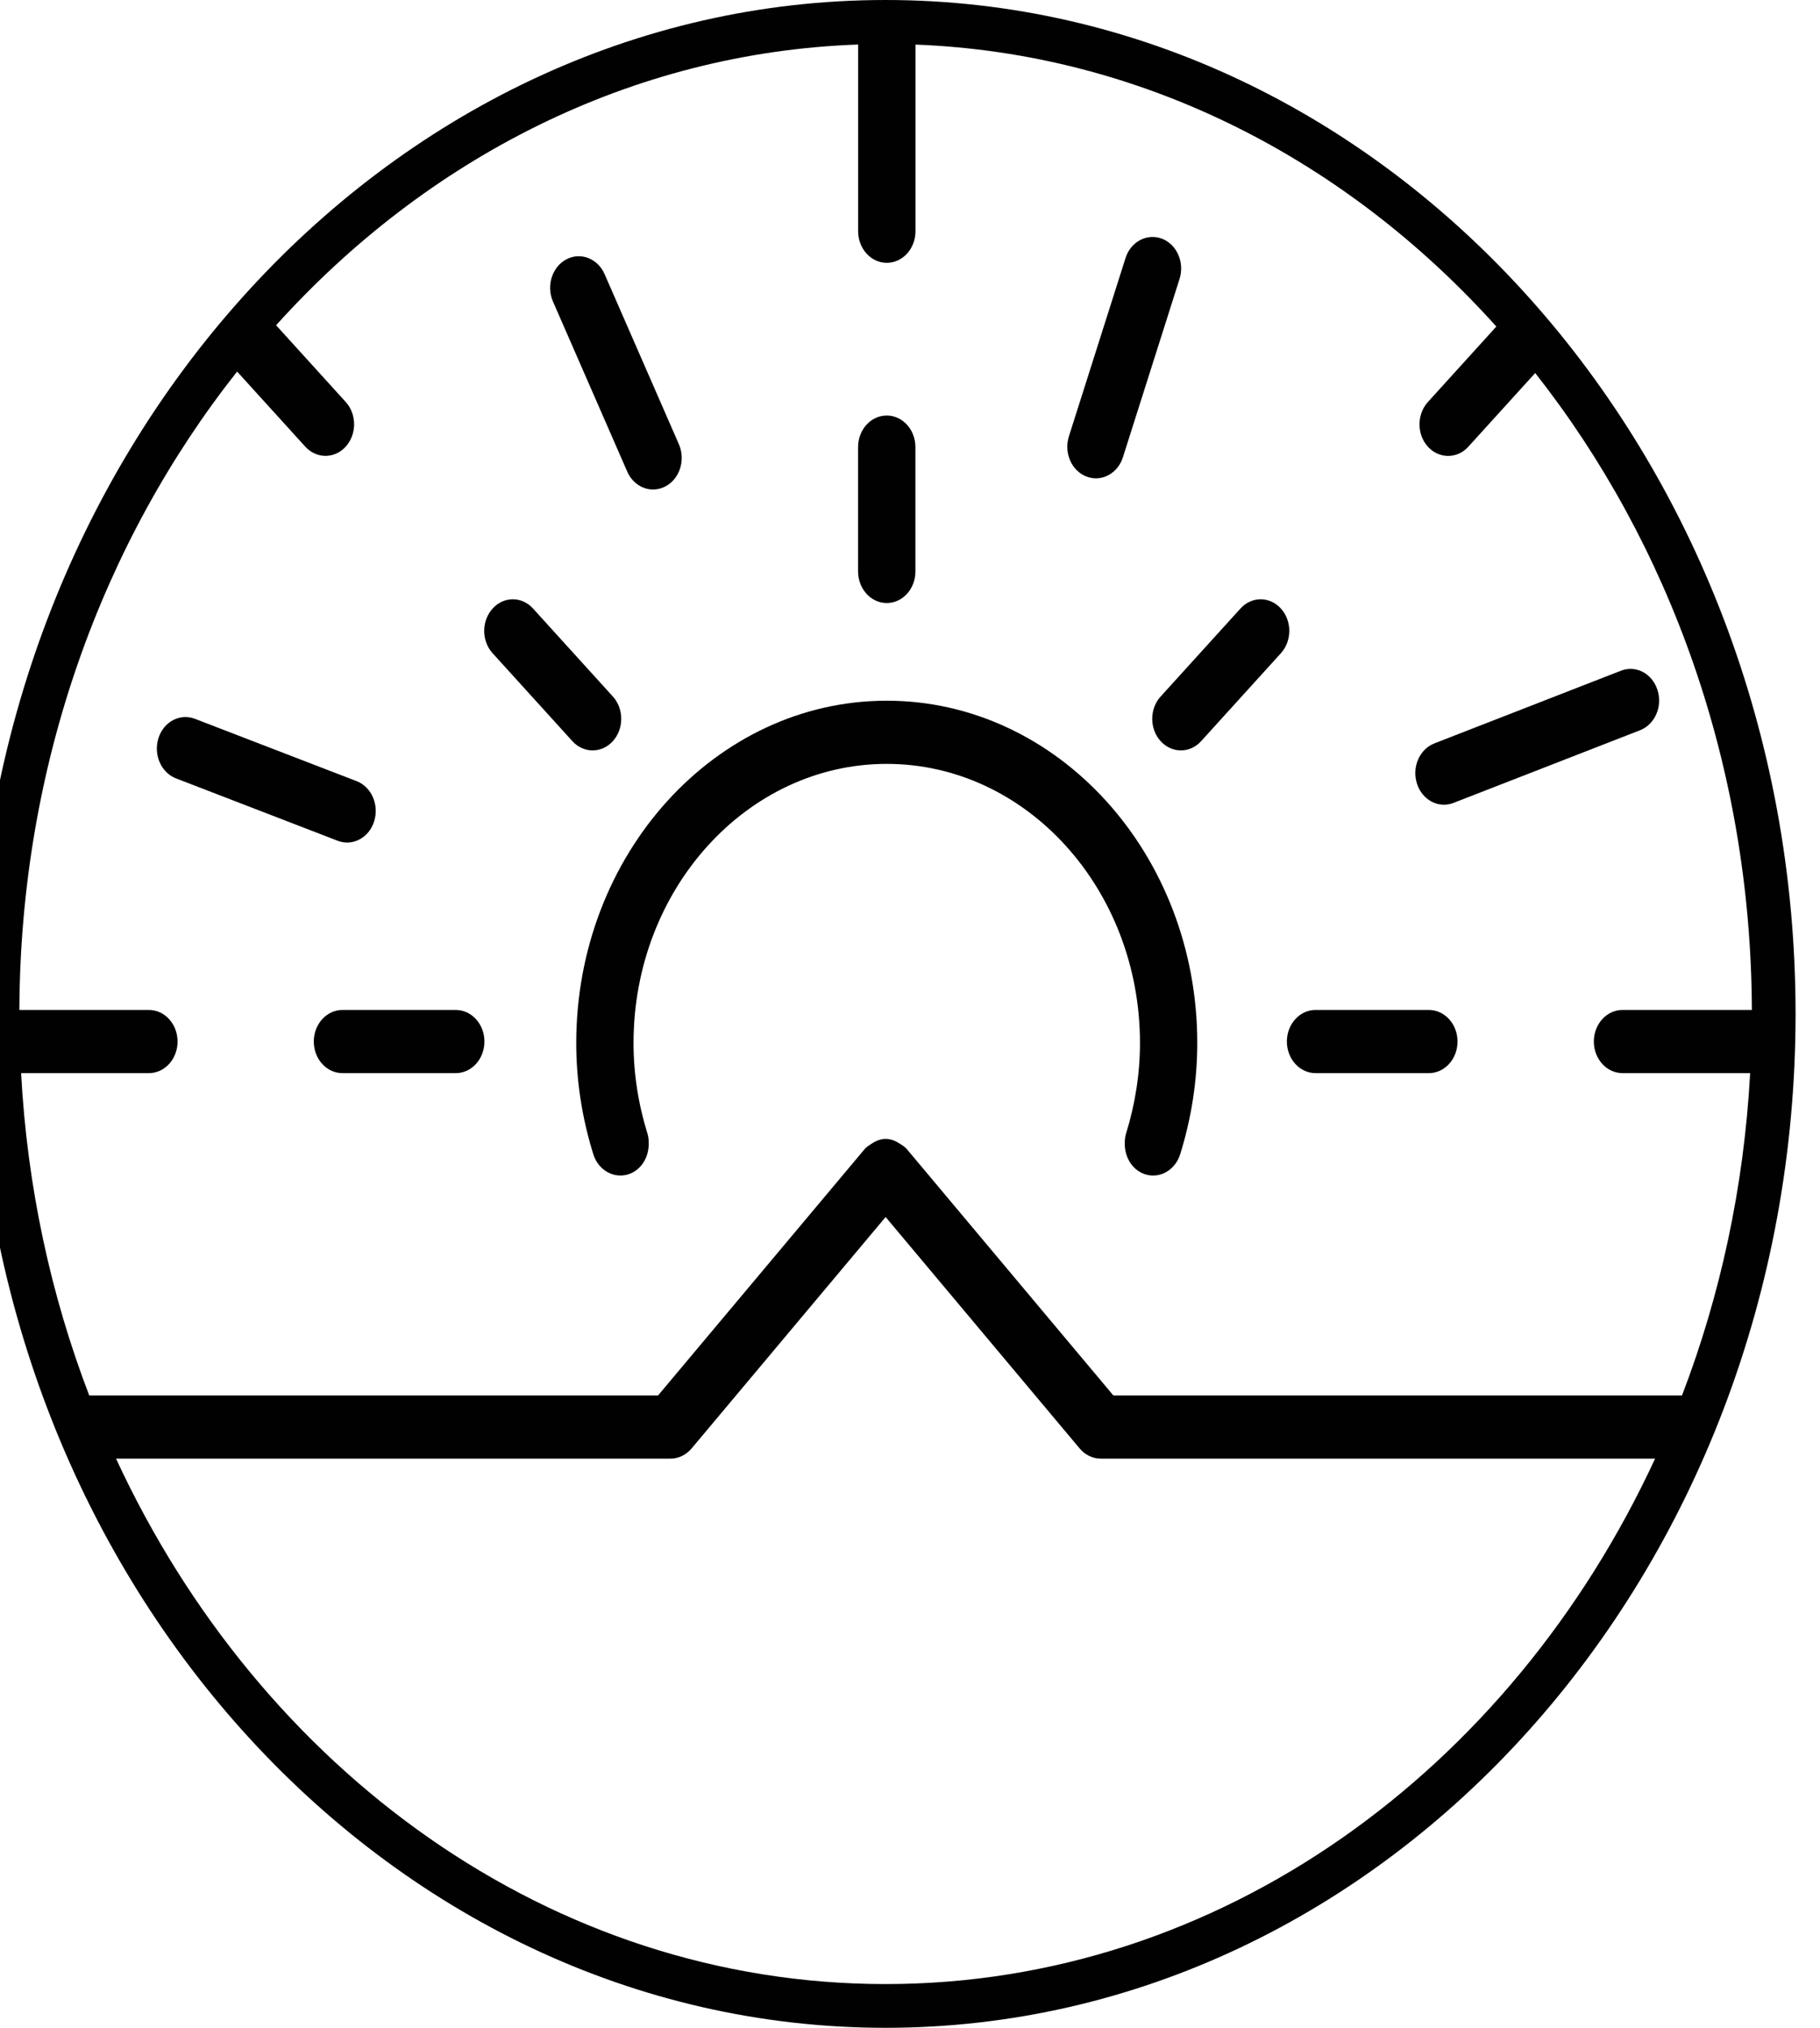
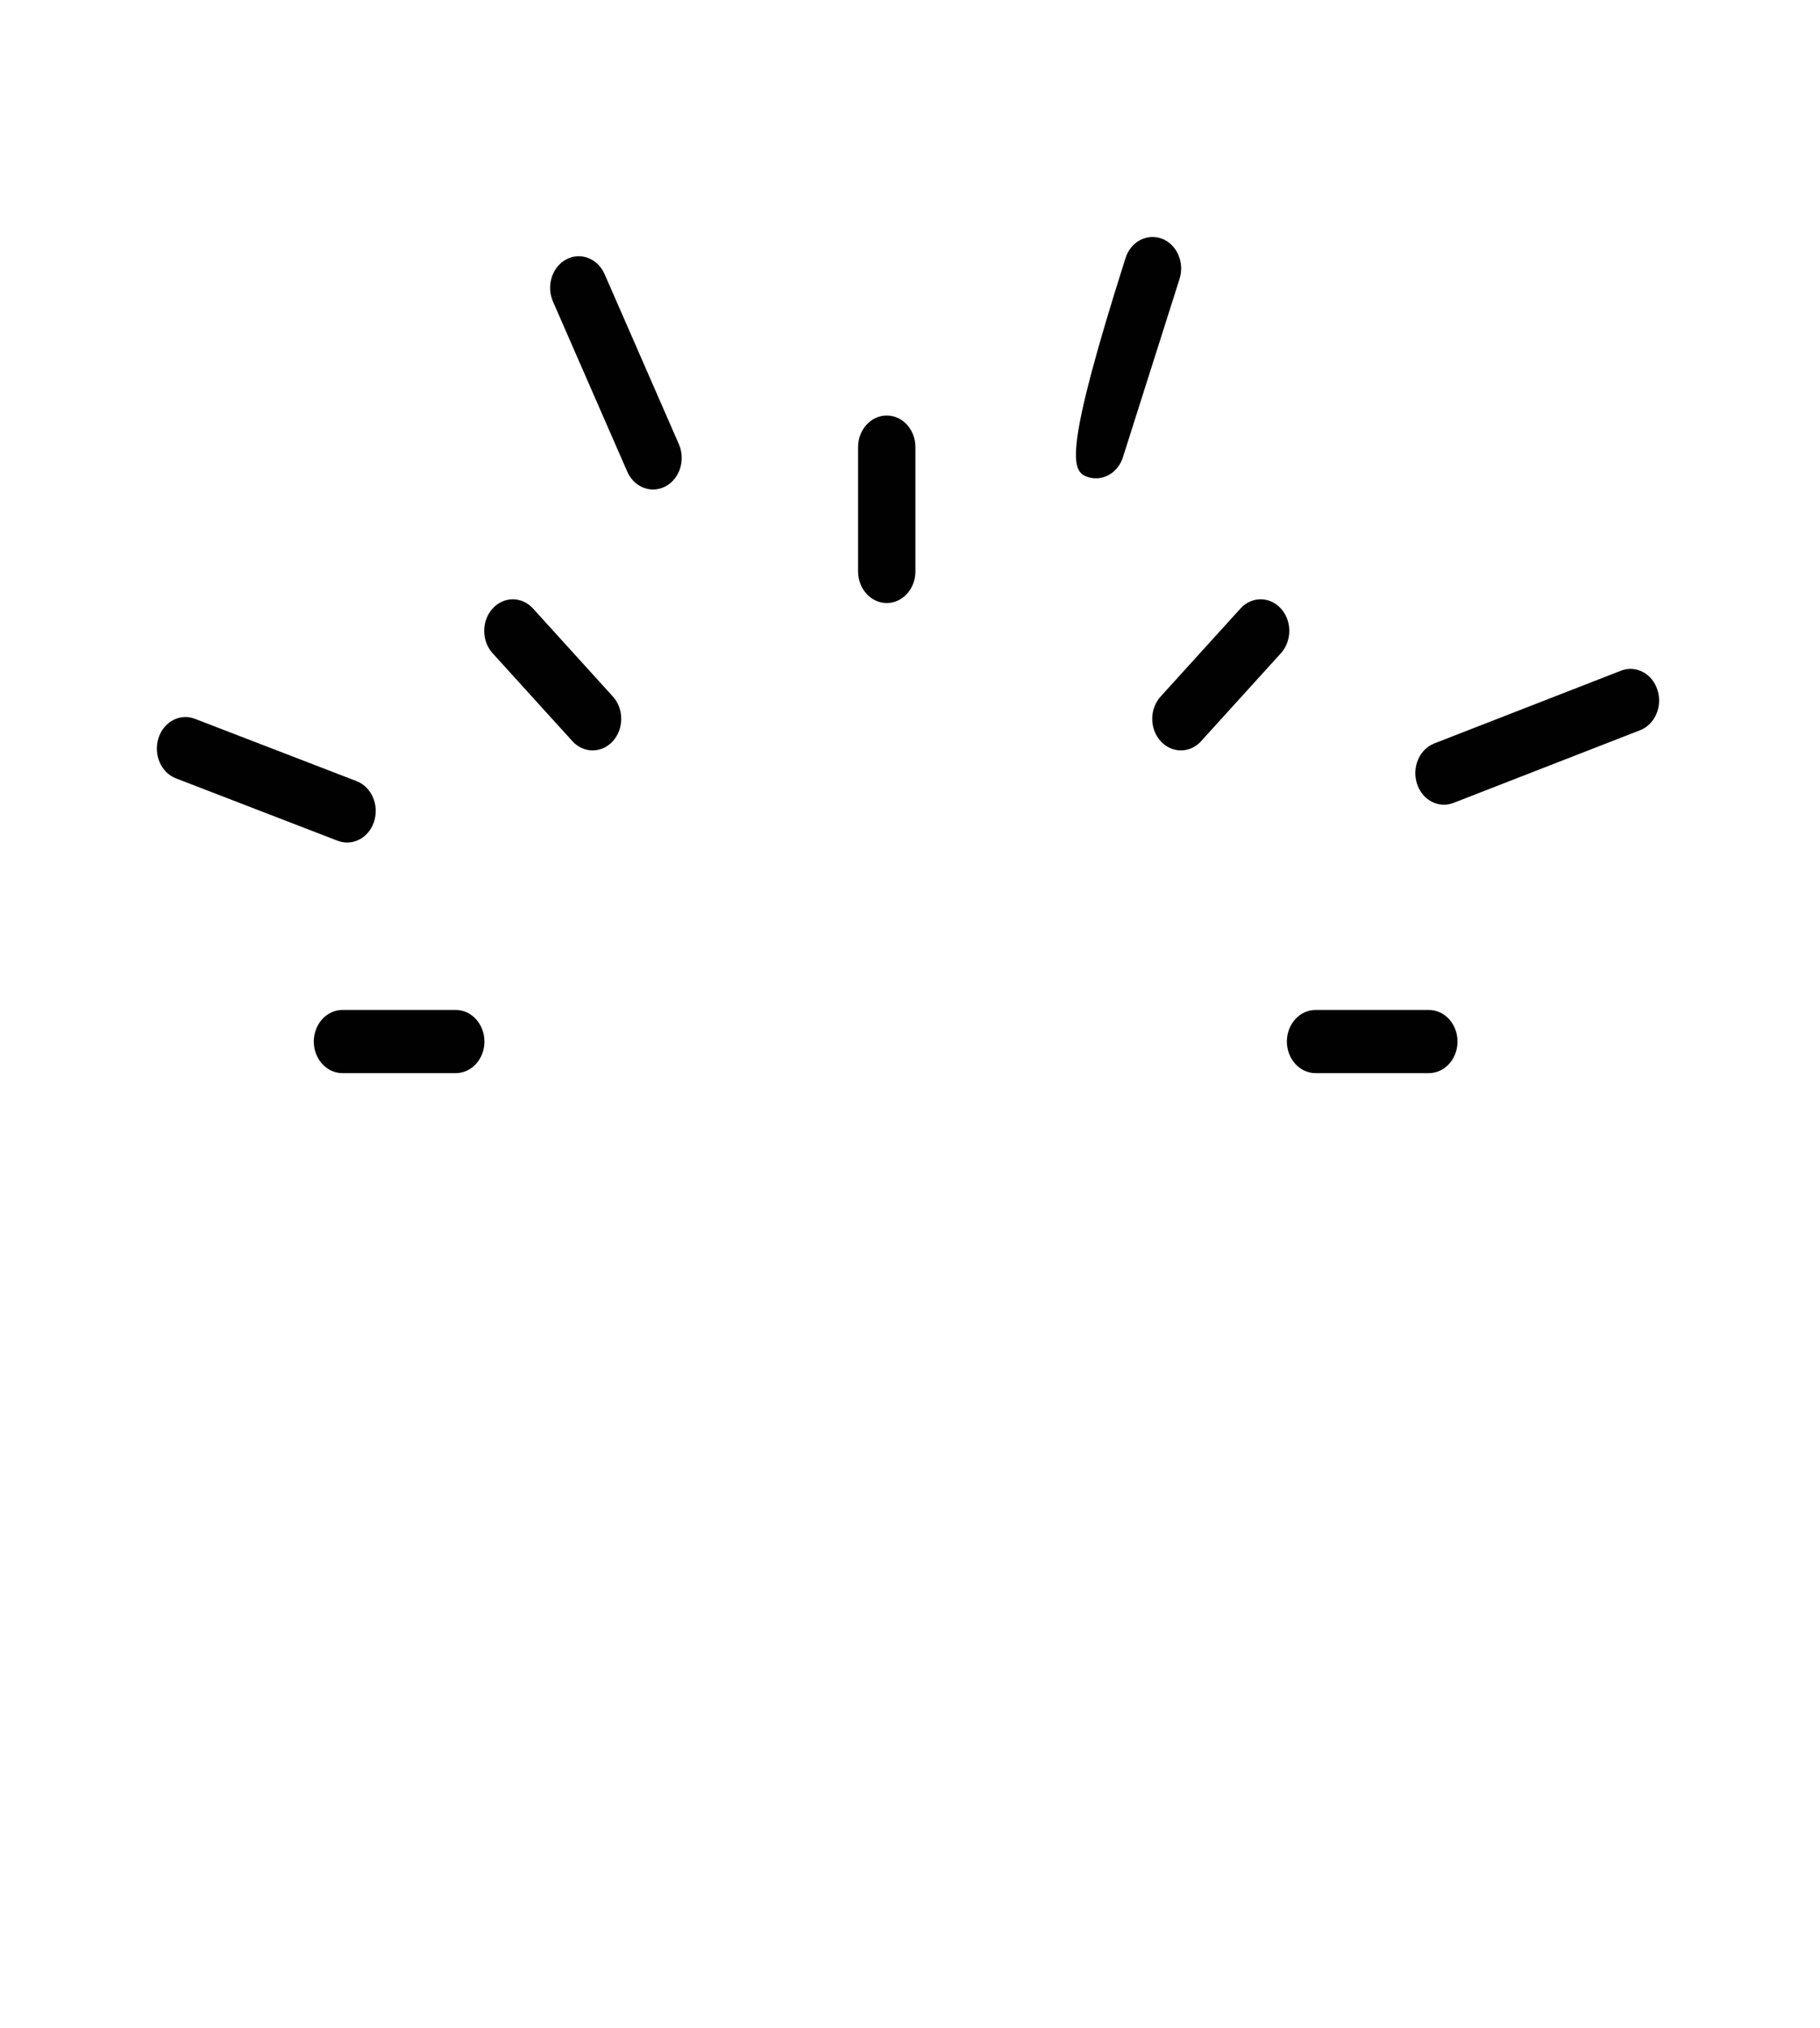
<svg xmlns="http://www.w3.org/2000/svg" version="1.1" id="Calque_1" x="0px" y="0px" viewBox="0 0 338.96 377.43" style="enable-background:new 0 0 338.96 377.43;" xml:space="preserve">
  <style type="text/css">
	.st0{fill:#010102;}
</style>
  <g>
-     <path class="st0" d="M164.93,0C71.48,0-4.55,84.66-4.55,188.71s76.03,188.72,169.48,188.72s169.48-84.66,169.48-188.72   S258.38,0,164.93,0z M159.82,8.29v34.75c0,3.25,2.39,5.88,5.34,5.88c2.95,0,5.34-2.63,5.34-5.88V8.3   c42.13,1.61,80.21,21.34,108.18,52.48l-12.75,14.05c-2.08,2.3-2.08,6.02,0,8.31c1.04,1.15,2.41,1.72,3.77,1.72   c1.37,0,2.73-0.57,3.77-1.72l12.45-13.71c24.96,31.67,40.19,73.15,40.35,118.55h-24.09c-2.95,0-5.34,2.63-5.34,5.88   c0,3.25,2.39,5.88,5.34,5.88h23.77c-1.15,21.18-5.55,41.39-12.69,59.99l-105.91,0l-38.47-45.86c-0.34-0.41-0.78-0.66-1.2-0.94   c-0.83-0.55-1.73-0.95-2.72-0.95c-0.99,0-1.89,0.39-2.72,0.95c-0.42,0.28-0.86,0.54-1.2,0.94l-38.48,45.86l-105.94,0   c-7.14-18.6-11.55-38.81-12.69-59.99h23.8c2.95,0,5.34-2.63,5.34-5.88c0-3.25-2.39-5.88-5.34-5.88H3.61   c0.16-45.53,15.47-87.12,40.55-118.82l12.69,13.97c1.04,1.15,2.41,1.72,3.77,1.72c1.36,0,2.73-0.57,3.77-1.72   c2.08-2.3,2.08-6.02,0-8.31L51.42,60.54C79.46,29.43,117.62,9.77,159.82,8.29z M164.93,369.29c-62.31,0-116.45-39.77-143.32-97.8   l103.27,0c1.49,0,2.91-0.69,3.92-1.89l3.35-3.99l32.79-39.09l32.79,39.09l3.35,3.99c1.01,1.2,2.43,1.89,3.92,1.89h103.25   C281.38,329.52,227.24,369.29,164.93,369.29z" />
    <path class="st0" d="M165.15,112.24c2.95,0,5.34-2.63,5.34-5.88V83.22c0-3.25-2.39-5.88-5.34-5.88c-2.95,0-5.34,2.63-5.34,5.88   v23.15C159.82,109.61,162.2,112.24,165.15,112.24z" />
    <path class="st0" d="M216.16,137.95c1.04,1.15,2.41,1.72,3.77,1.72c1.37,0,2.73-0.57,3.77-1.72l14.86-16.37   c2.08-2.3,2.08-6.02,0-8.31c-2.08-2.3-5.46-2.3-7.54,0l-14.86,16.37C214.07,131.93,214.07,135.66,216.16,137.95z" />
    <path class="st0" d="M106.6,137.95c1.04,1.15,2.41,1.72,3.77,1.72c1.36,0,2.73-0.57,3.77-1.72c2.08-2.3,2.08-6.02,0-8.31   l-14.86-16.37c-2.08-2.3-5.46-2.3-7.54,0c-2.08,2.3-2.08,6.02,0,8.31L106.6,137.95z" />
    <path class="st0" d="M29.51,137.39c-0.97,3.07,0.49,6.42,3.27,7.49l30.11,11.61c0.58,0.22,1.18,0.33,1.76,0.33   c2.2,0,4.27-1.52,5.03-3.94c0.97-3.07-0.49-6.42-3.27-7.49L36.3,133.79C33.51,132.72,30.48,134.33,29.51,137.39z" />
    <path class="st0" d="M116.82,87.78c0.92,2.1,2.83,3.33,4.81,3.33c0.78,0,1.56-0.19,2.31-0.58c2.66-1.41,3.77-4.92,2.5-7.84   L112.6,51.02c-1.28-2.92-4.47-4.15-7.12-2.75c-2.66,1.41-3.77,4.92-2.5,7.84L116.82,87.78z" />
-     <path class="st0" d="M202.35,88.7c0.58,0.22,1.18,0.33,1.76,0.33c2.2,0,4.27-1.52,5.03-3.94l10.54-33.17   c0.97-3.07-0.49-6.42-3.27-7.49c-2.79-1.06-5.83,0.55-6.79,3.6l-10.54,33.17C198.1,84.27,199.56,87.63,202.35,88.7z" />
+     <path class="st0" d="M202.35,88.7c0.58,0.22,1.18,0.33,1.76,0.33c2.2,0,4.27-1.52,5.03-3.94l10.54-33.17   c0.97-3.07-0.49-6.42-3.27-7.49c-2.79-1.06-5.83,0.55-6.79,3.6C198.1,84.27,199.56,87.63,202.35,88.7z" />
    <path class="st0" d="M268.93,149.78c0.59,0,1.19-0.11,1.78-0.34l34.73-13.52c2.78-1.08,4.24-4.44,3.25-7.5   c-0.97-3.06-4.01-4.67-6.81-3.58l-34.73,13.52c-2.78,1.08-4.24,4.44-3.25,7.5C264.67,148.27,266.73,149.78,268.93,149.78z" />
-     <path class="st0" d="M107.32,194.13c0,6.99,1.07,13.96,3.18,20.71c0.96,3.07,4.01,4.69,6.78,3.64c2.21-0.84,3.54-3.12,3.54-5.56   c0-0.64-0.03-1.28-0.23-1.91c-1.72-5.52-2.6-11.2-2.6-16.88c0-28.64,21.16-51.95,47.16-51.95c26,0,47.16,23.3,47.16,51.95   c0,5.68-0.88,11.36-2.6,16.88c-0.2,0.63-0.23,1.28-0.23,1.91c0,2.44,1.33,4.72,3.54,5.56c0.57,0.22,1.16,0.32,1.74,0.32   c2.21,0,4.28-1.53,5.04-3.97c2.11-6.76,3.18-13.72,3.18-20.71c0-35.12-25.94-63.7-57.83-63.7   C133.27,130.42,107.32,159,107.32,194.13z" />
    <path class="st0" d="M245.01,199.74h21.1c2.95,0,5.34-2.63,5.34-5.88c0-3.25-2.39-5.88-5.34-5.88h-21.1   c-2.95,0-5.34,2.63-5.34,5.88C239.68,197.11,242.06,199.74,245.01,199.74z" />
    <path class="st0" d="M58.44,193.86c0,3.25,2.39,5.88,5.34,5.88h21.1c2.95,0,5.34-2.63,5.34-5.88c0-3.25-2.39-5.88-5.34-5.88h-21.1   C60.83,187.98,58.44,190.62,58.44,193.86z" />
  </g>
</svg>